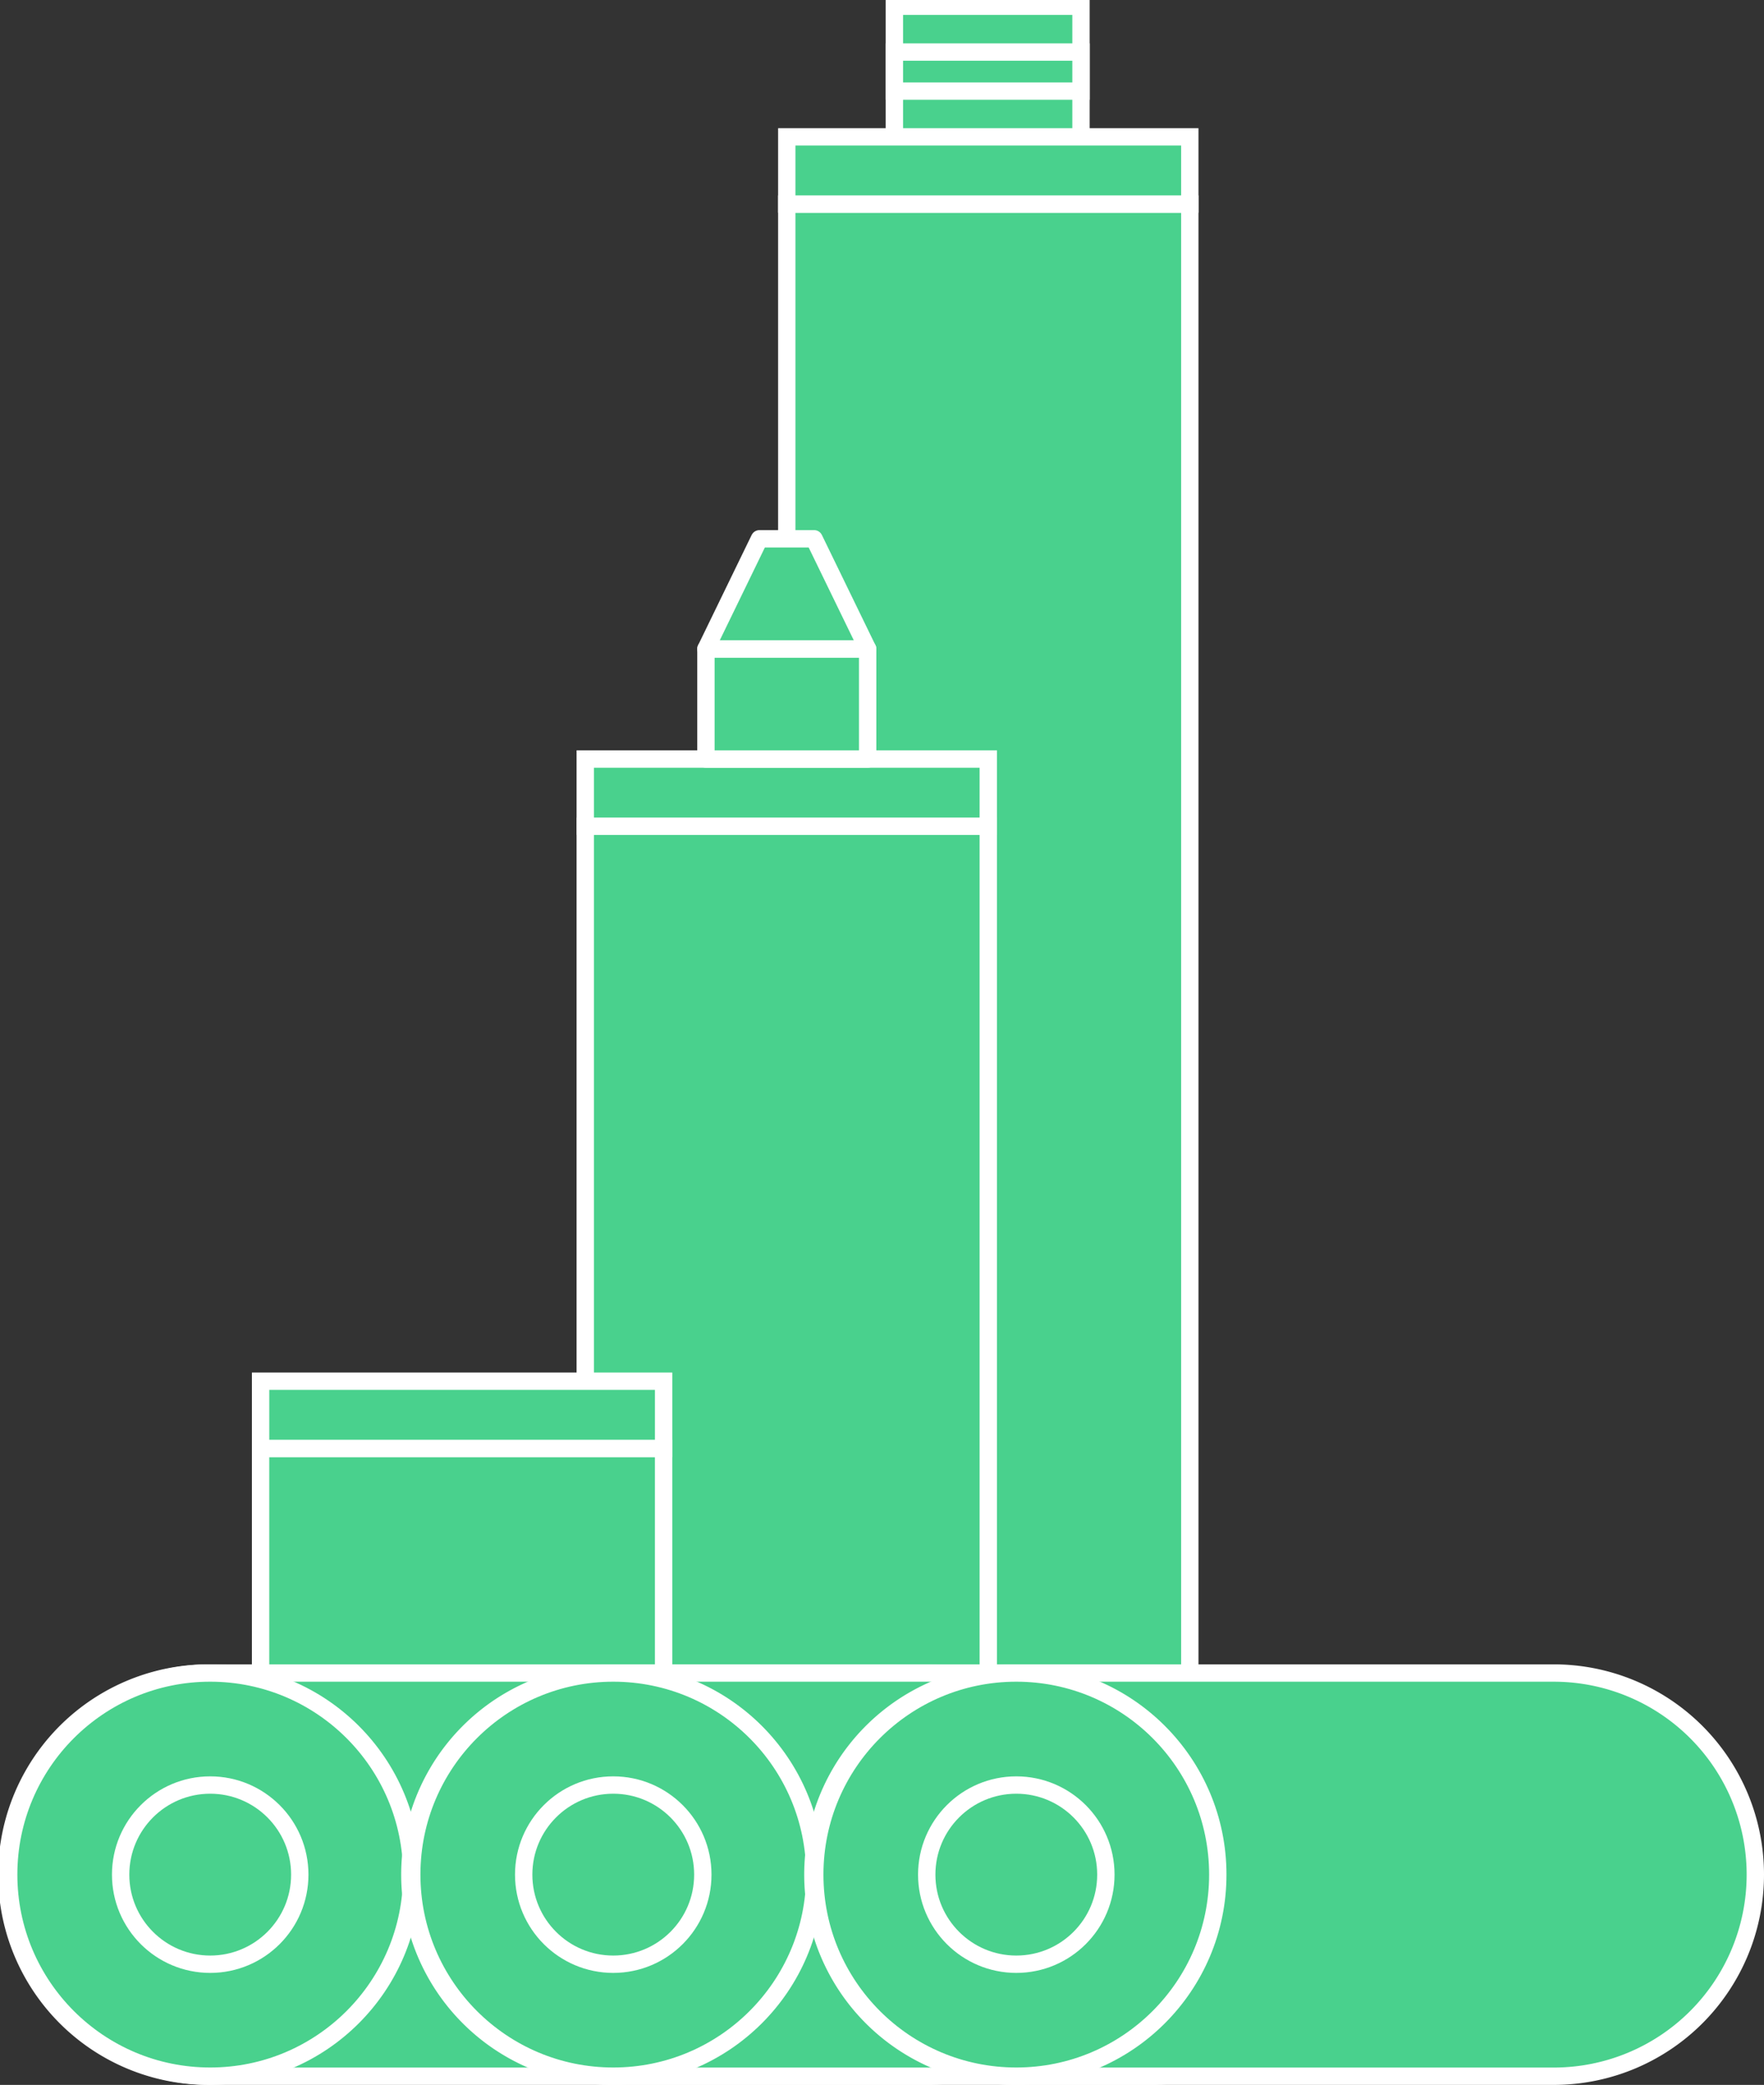
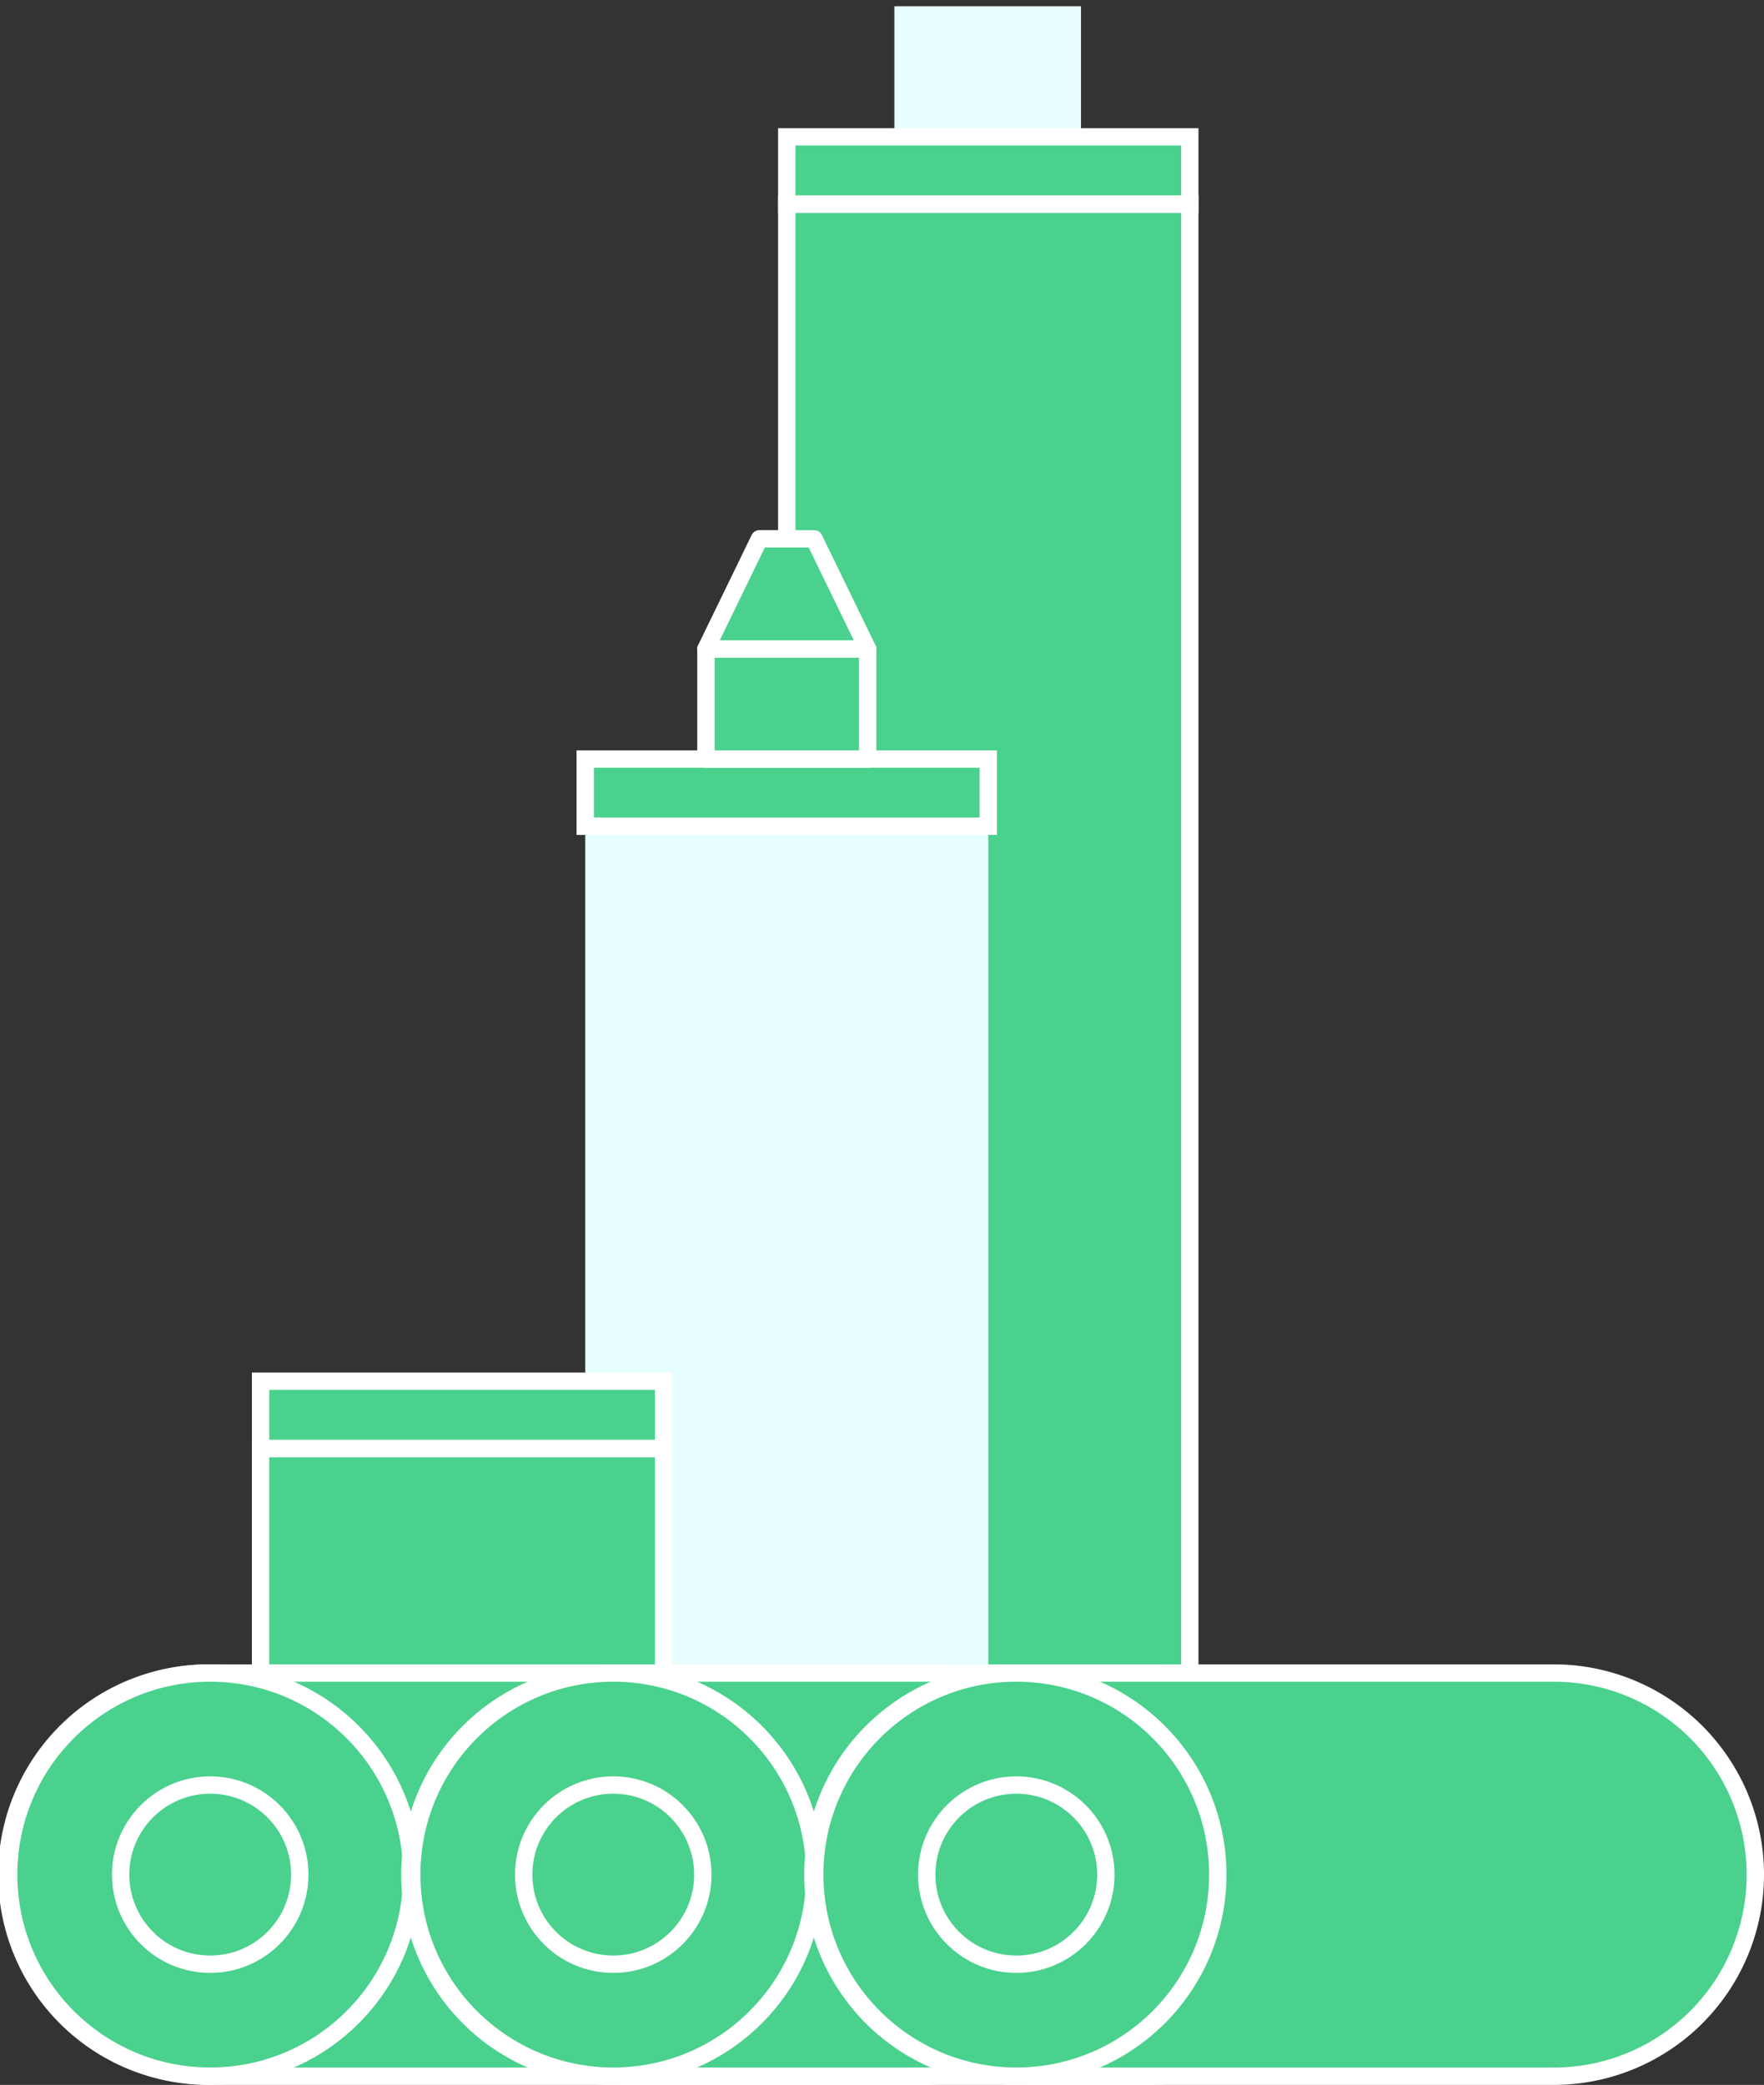
<svg xmlns="http://www.w3.org/2000/svg" width="101.683" height="120.142" viewBox="0 0 101.683 120.142">
  <rect x="0" y="0" width="101.683" height="120.142" fill="#333333" stroke="none" />
  <defs>
    <clipPath id="clip-path">
-       <rect id="長方形_17066" data-name="長方形 17066" width="101.393" height="120" fill="#49d18d" />
-     </clipPath>
+       </clipPath>
    <clipPath id="clip-path-2">
      <rect id="長方形_17066-2" data-name="長方形 17066" width="101.393" height="120" fill="#e6fffe" />
    </clipPath>
  </defs>
  <g id="グループ_4628" data-name="グループ 4628" transform="translate(-6290.119 3123)">
    <rect id="長方形_17064" data-name="長方形 17064" width="10.757" height="7.887" transform="translate(6341.674 -3122.642)" fill="#e6fffe" />
    <g id="グループ_2342" data-name="グループ 2342" transform="translate(6290.261 -3123)">
      <g id="グループ_2341" data-name="グループ 2341" clip-path="url(#clip-path)">
        <rect id="長方形_17065" data-name="長方形 17065" width="10.757" height="7.887" transform="translate(51.413 0.359)" fill="#49d18d" stroke="#fff" stroke-width="1" />
      </g>
    </g>
    <rect id="長方形_17067" data-name="長方形 17067" width="23.232" height="107.559" transform="translate(6335.471 -3111.24)" fill="#e6fffe" />
    <g id="グループ_2343" data-name="グループ 2343" transform="translate(6290.261 -3123)" clip-path="url(#clip-path-2)">
      <rect id="長方形_17068" data-name="長方形 17068" width="23.232" height="107.559" transform="translate(45.21 11.76)" fill="#49d18d" stroke="#fff" stroke-width="1" />
    </g>
    <rect id="長方形_17070" data-name="長方形 17070" width="23.232" height="3.872" transform="translate(6335.471 -3007.554)" fill="#e6fffe" />
    <g id="グループ_2346" data-name="グループ 2346" transform="translate(6290.261 -3123)">
      <g id="グループ_2345" data-name="グループ 2345" clip-path="url(#clip-path-2)">
        <rect id="長方形_17071" data-name="長方形 17071" width="22.587" height="3.227" transform="translate(45.534 115.77)" fill="#e6fffe" stroke="#016eb8" stroke-width="1" />
      </g>
    </g>
    <rect id="長方形_17073" data-name="長方形 17073" width="23.232" height="3.872" transform="translate(6335.471 -3115.113)" fill="#e6fffe" />
    <rect id="長方形_17074" data-name="長方形 17074" width="23.232" height="3.872" transform="translate(6335.471 -3115.113)" fill="#49d18d" stroke="#fff" stroke-width="1" />
    <rect id="長方形_17075" data-name="長方形 17075" width="23.232" height="71.706" transform="translate(6323.855 -3075.387)" fill="#e6fffe" />
    <g id="グループ_2348" data-name="グループ 2348" transform="translate(6290.261 -3123)">
      <g id="グループ_2347" data-name="グループ 2347" clip-path="url(#clip-path-2)">
-         <rect id="長方形_17076" data-name="長方形 17076" width="23.232" height="71.706" transform="translate(33.594 47.613)" fill="#49d18d" stroke="#fff" stroke-width="1" />
-       </g>
+         </g>
    </g>
    <rect id="長方形_17078" data-name="長方形 17078" width="23.232" height="3.872" transform="translate(6323.855 -3007.554)" fill="#e6fffe" />
    <g id="グループ_2350" data-name="グループ 2350" transform="translate(6290.261 -3123)">
      <g id="グループ_2349" data-name="グループ 2349" clip-path="url(#clip-path-2)">
        <rect id="長方形_17079" data-name="長方形 17079" width="22.587" height="3.227" transform="translate(33.917 115.77)" fill="#e6fffe" stroke="#016eb8" stroke-width="1" />
      </g>
    </g>
    <rect id="長方形_17081" data-name="長方形 17081" width="23.232" height="3.872" transform="translate(6323.855 -3079.26)" fill="#e6fffe" />
    <rect id="長方形_17082" data-name="長方形 17082" width="23.232" height="3.872" transform="translate(6323.855 -3079.26)" fill="#49d18d" stroke="#fff" stroke-width="1" />
    <rect id="長方形_17083" data-name="長方形 17083" width="23.232" height="35.853" transform="translate(6305.14 -3039.534)" fill="#e6fffe" />
    <g id="グループ_2352" data-name="グループ 2352" transform="translate(6290.261 -3123)">
      <g id="グループ_2351" data-name="グループ 2351" clip-path="url(#clip-path-2)">
        <rect id="長方形_17084" data-name="長方形 17084" width="23.232" height="35.853" transform="translate(14.878 83.466)" fill="#49d18d" stroke="#fff" stroke-width="1" />
      </g>
    </g>
    <rect id="長方形_17086" data-name="長方形 17086" width="23.232" height="3.872" transform="translate(6305.14 -3007.554)" fill="#e6fffe" />
    <g id="グループ_2354" data-name="グループ 2354" transform="translate(6290.261 -3123)">
      <g id="グループ_2353" data-name="グループ 2353" clip-path="url(#clip-path-2)">
        <rect id="長方形_17087" data-name="長方形 17087" width="22.587" height="3.227" transform="translate(15.201 115.77)" fill="#e6fffe" stroke="#016eb8" stroke-width="1" />
      </g>
    </g>
    <rect id="長方形_17089" data-name="長方形 17089" width="23.232" height="3.872" transform="translate(6305.14 -3043.407)" fill="#e6fffe" />
    <rect id="長方形_17090" data-name="長方形 17090" width="23.232" height="3.872" transform="translate(6305.14 -3043.407)" fill="#49d18d" stroke="#fff" stroke-width="1" />
-     <path id="パス_2274" data-name="パス 2274" d="M12.116,157.684a11.617,11.617,0,1,1,0-23.233h41.3a11.617,11.617,0,0,1,0,23.234Z" transform="translate(6290.12 -3161.042)" fill="#e6fffe" />
+     <path id="パス_2274" data-name="パス 2274" d="M12.116,157.684a11.617,11.617,0,1,1,0-23.233h41.3a11.617,11.617,0,0,1,0,23.234" transform="translate(6290.12 -3161.042)" fill="#e6fffe" />
    <path id="パス_2275" data-name="パス 2275" d="M12.116,157.684a11.617,11.617,0,1,1,0-23.233h41.3a11.617,11.617,0,0,1,0,23.234Z" transform="translate(6290.12 -3161.042)" fill="#49d18d" stroke="#fff" stroke-width="1" />
    <path id="パス_2276" data-name="パス 2276" d="M23.732,146.066A11.616,11.616,0,1,1,12.116,134.45a11.616,11.616,0,0,1,11.616,11.616" transform="translate(6290.12 -3161.042)" fill="#e6fffe" />
    <circle id="楕円形_44" data-name="楕円形 44" cx="11.616" cy="11.616" r="11.616" transform="translate(6290.62 -3026.592)" fill="#49d18d" stroke="#fff" stroke-width="1" />
    <path id="パス_2277" data-name="パス 2277" d="M19.826,148.613a5.163,5.163,0,1,1-5.163-5.163,5.163,5.163,0,0,1,5.163,5.163" transform="translate(6287.573 -3163.587)" fill="#e6fffe" />
    <circle id="楕円形_45" data-name="楕円形 45" cx="5.163" cy="5.163" r="5.163" transform="translate(6297.073 -3020.137)" fill="#49d18d" stroke="#fff" stroke-width="1" />
    <path id="パス_2278" data-name="パス 2278" d="M44.516,157.684a11.617,11.617,0,1,1,0-23.233H75.5a11.617,11.617,0,0,1,0,23.234Z" transform="translate(6280.953 -3161.042)" fill="#e6fffe" />
    <path id="パス_2279" data-name="パス 2279" d="M44.516,157.684a11.617,11.617,0,1,1,0-23.233H75.5a11.617,11.617,0,0,1,0,23.234Z" transform="translate(6280.953 -3161.042)" fill="#49d18d" stroke="#fff" stroke-width="1" />
    <path id="パス_2280" data-name="パス 2280" d="M56.132,146.066A11.616,11.616,0,1,1,44.516,134.45a11.616,11.616,0,0,1,11.616,11.616" transform="translate(6280.954 -3161.042)" fill="#e6fffe" />
    <circle id="楕円形_46" data-name="楕円形 46" cx="11.616" cy="11.616" r="11.616" transform="translate(6313.854 -3026.592)" fill="#49d18d" stroke="#fff" stroke-width="1" />
    <path id="パス_2281" data-name="パス 2281" d="M52.226,148.613a5.163,5.163,0,1,1-5.163-5.163,5.163,5.163,0,0,1,5.163,5.163" transform="translate(6278.406 -3163.587)" fill="#e6fffe" />
    <circle id="楕円形_47" data-name="楕円形 47" cx="5.163" cy="5.163" r="5.163" transform="translate(6320.306 -3020.137)" fill="#49d18d" stroke="#fff" stroke-width="1" />
-     <path id="パス_2282" data-name="パス 2282" d="M76.916,157.684a11.617,11.617,0,1,1,0-23.233H107.9a11.617,11.617,0,0,1,0,23.234Z" transform="translate(6271.785 -3161.042)" fill="#e6fffe" />
    <path id="パス_2283" data-name="パス 2283" d="M76.916,157.684a11.617,11.617,0,1,1,0-23.233H107.9a11.617,11.617,0,0,1,0,23.234Z" transform="translate(6271.785 -3161.042)" fill="#49d18d" stroke="#fff" stroke-width="1" />
    <path id="パス_2284" data-name="パス 2284" d="M88.532,146.066A11.616,11.616,0,1,1,76.916,134.45a11.616,11.616,0,0,1,11.616,11.616" transform="translate(6271.785 -3161.042)" fill="#e6fffe" />
    <circle id="楕円形_48" data-name="楕円形 48" cx="11.616" cy="11.616" r="11.616" transform="translate(6337.085 -3026.592)" fill="#49d18d" stroke="#fff" stroke-width="1" />
    <path id="パス_2285" data-name="パス 2285" d="M84.626,148.613a5.163,5.163,0,1,1-5.163-5.163,5.163,5.163,0,0,1,5.163,5.163" transform="translate(6269.238 -3163.587)" fill="#e6fffe" />
    <circle id="楕円形_49" data-name="楕円形 49" cx="5.163" cy="5.163" r="5.163" transform="translate(6343.539 -3020.137)" fill="#49d18d" stroke="#fff" stroke-width="1" />
    <rect id="長方形_17091" data-name="長方形 17091" width="9.323" height="6.345" transform="translate(6330.811 -3085.604)" fill="#e6fffe" />
    <rect id="長方形_17092" data-name="長方形 17092" width="9.323" height="6.345" transform="translate(6330.811 -3085.604)" fill="#49d18d" stroke="#fff" stroke-linejoin="round" stroke-width="1" />
    <path id="パス_2286" data-name="パス 2286" d="M65.872,49.649H56.55L59.635,43.3h3.15Z" transform="translate(6274.261 -3135.252)" fill="#e6fffe" />
    <path id="パス_2287" data-name="パス 2287" d="M65.872,49.649H56.55L59.635,43.3h3.15Z" transform="translate(6274.261 -3135.252)" fill="#49d18d" stroke="#fff" stroke-linejoin="round" stroke-width="1" />
-     <rect id="長方形_17094" data-name="長方形 17094" width="10.757" height="2.25" transform="translate(6341.674 -3120)" fill="#49d18d" stroke="#fff" stroke-width="1" />
  </g>
</svg>